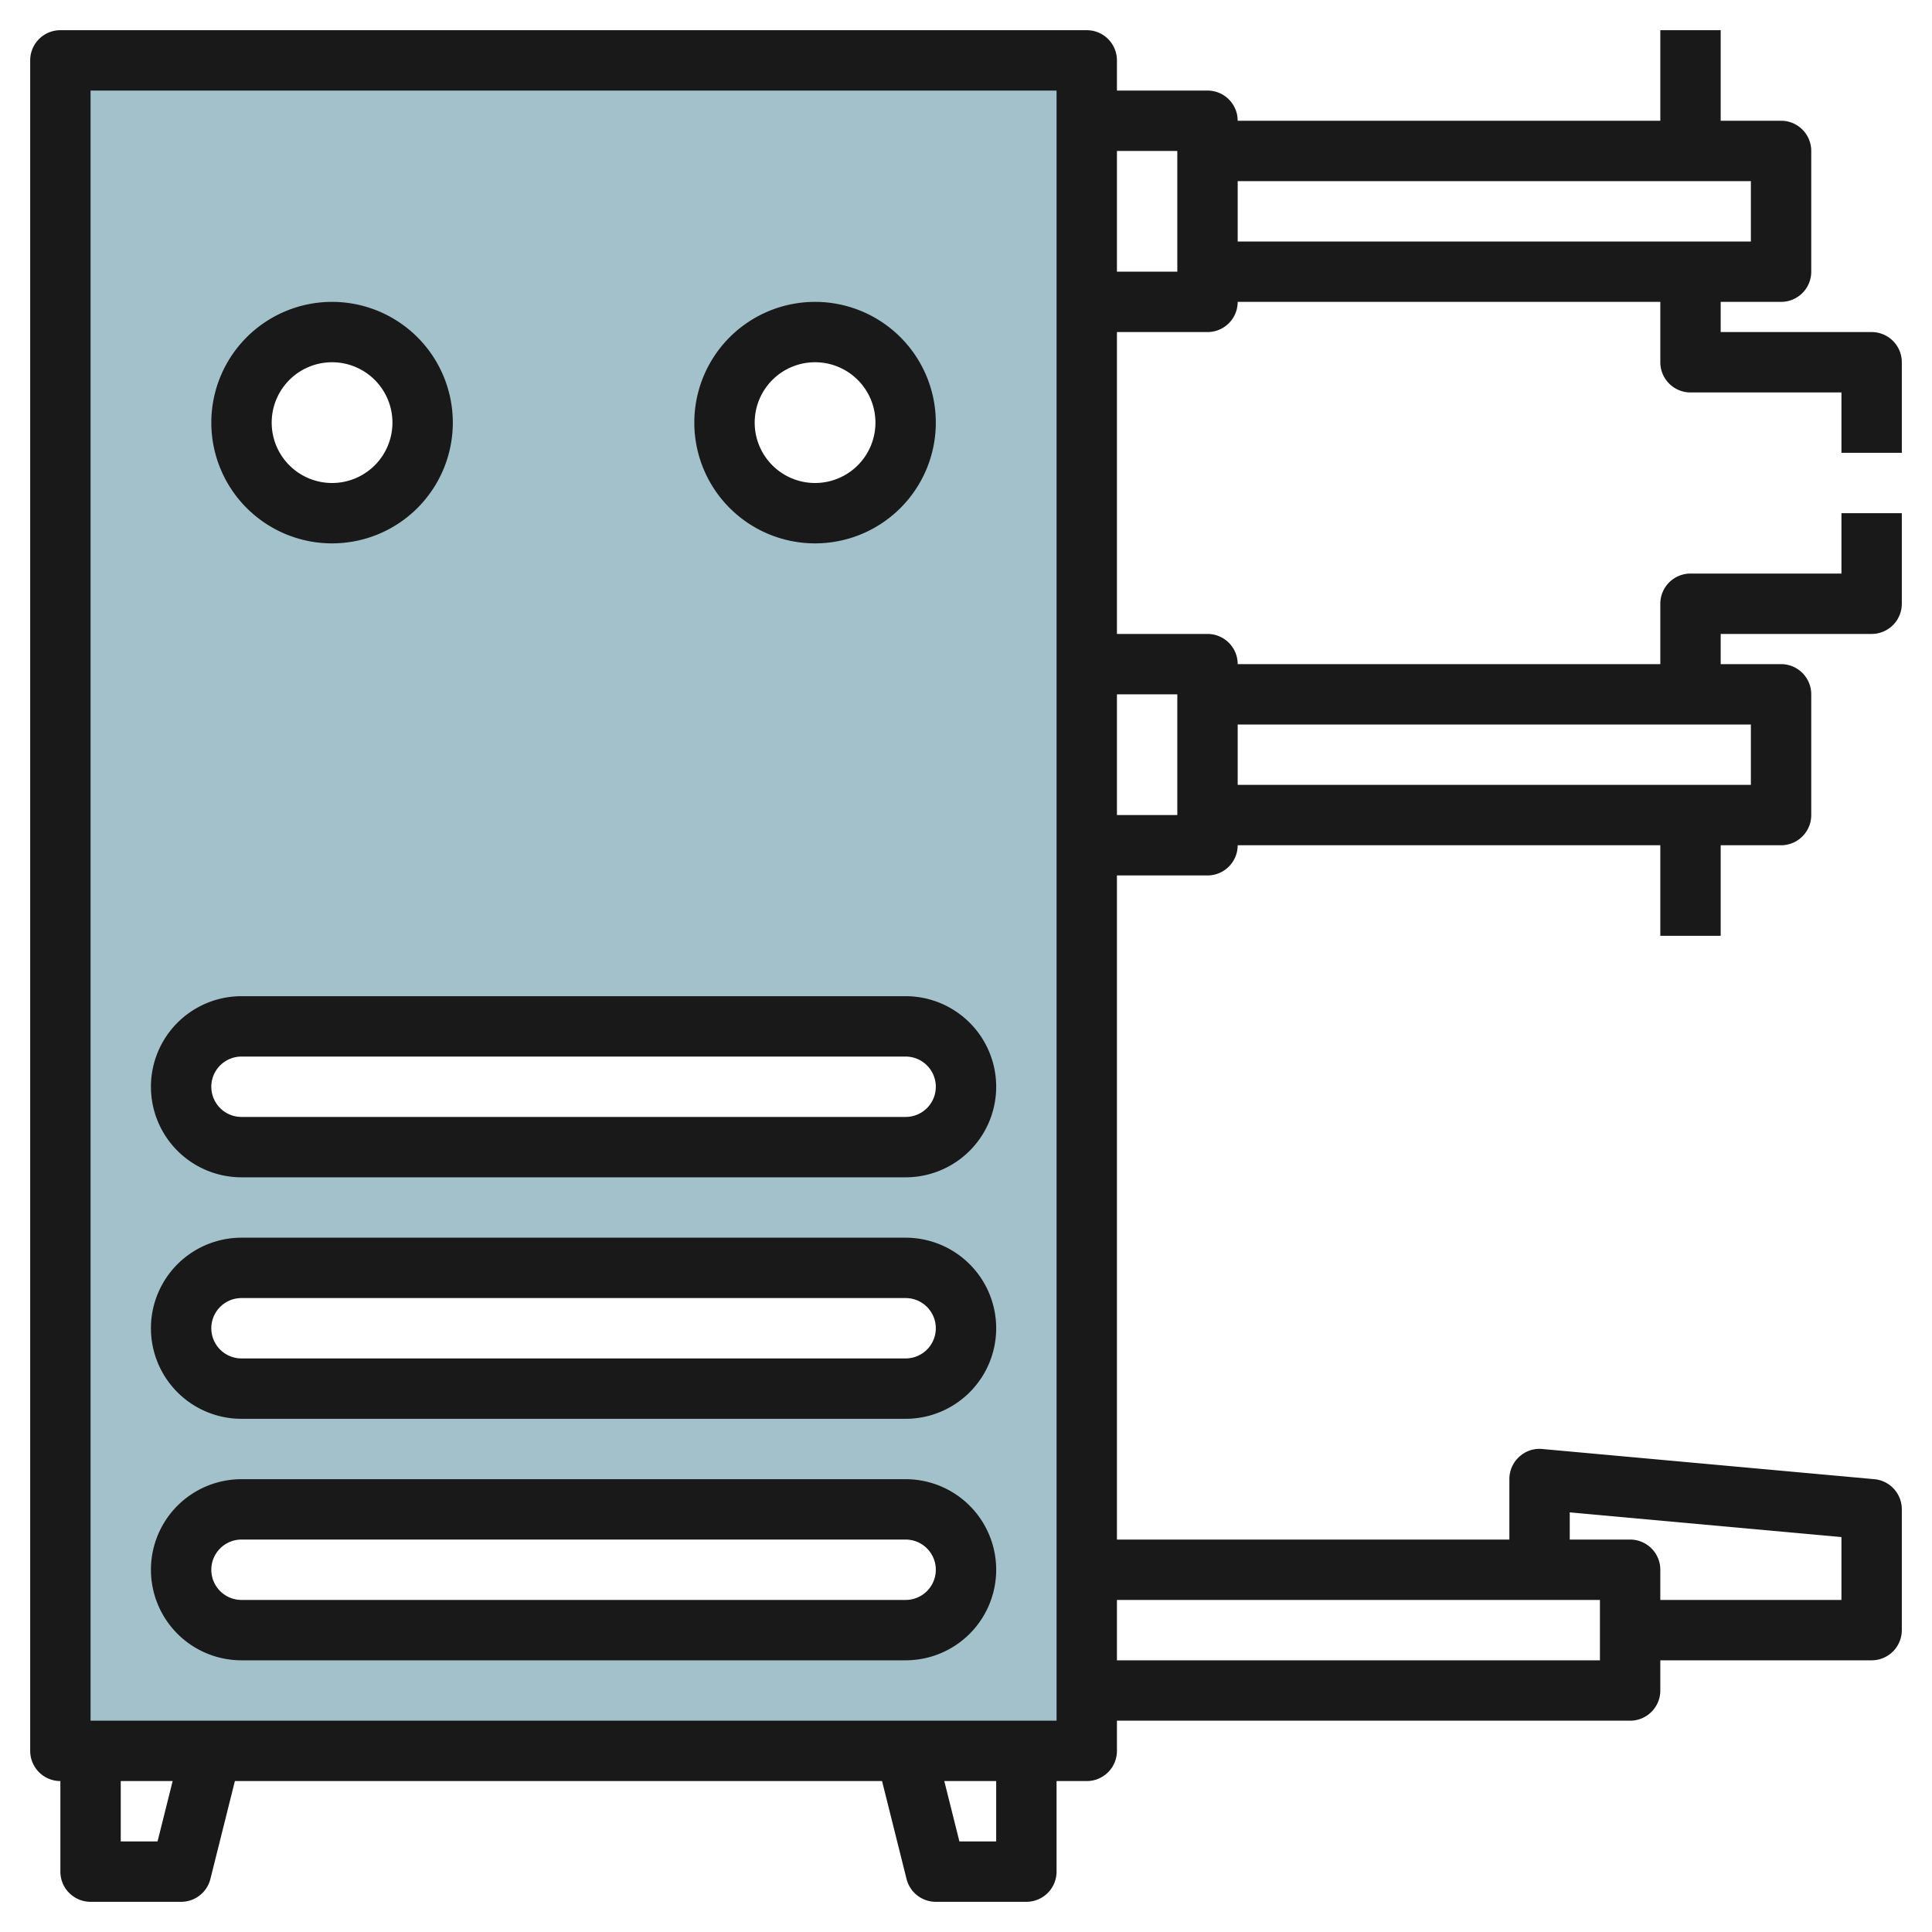
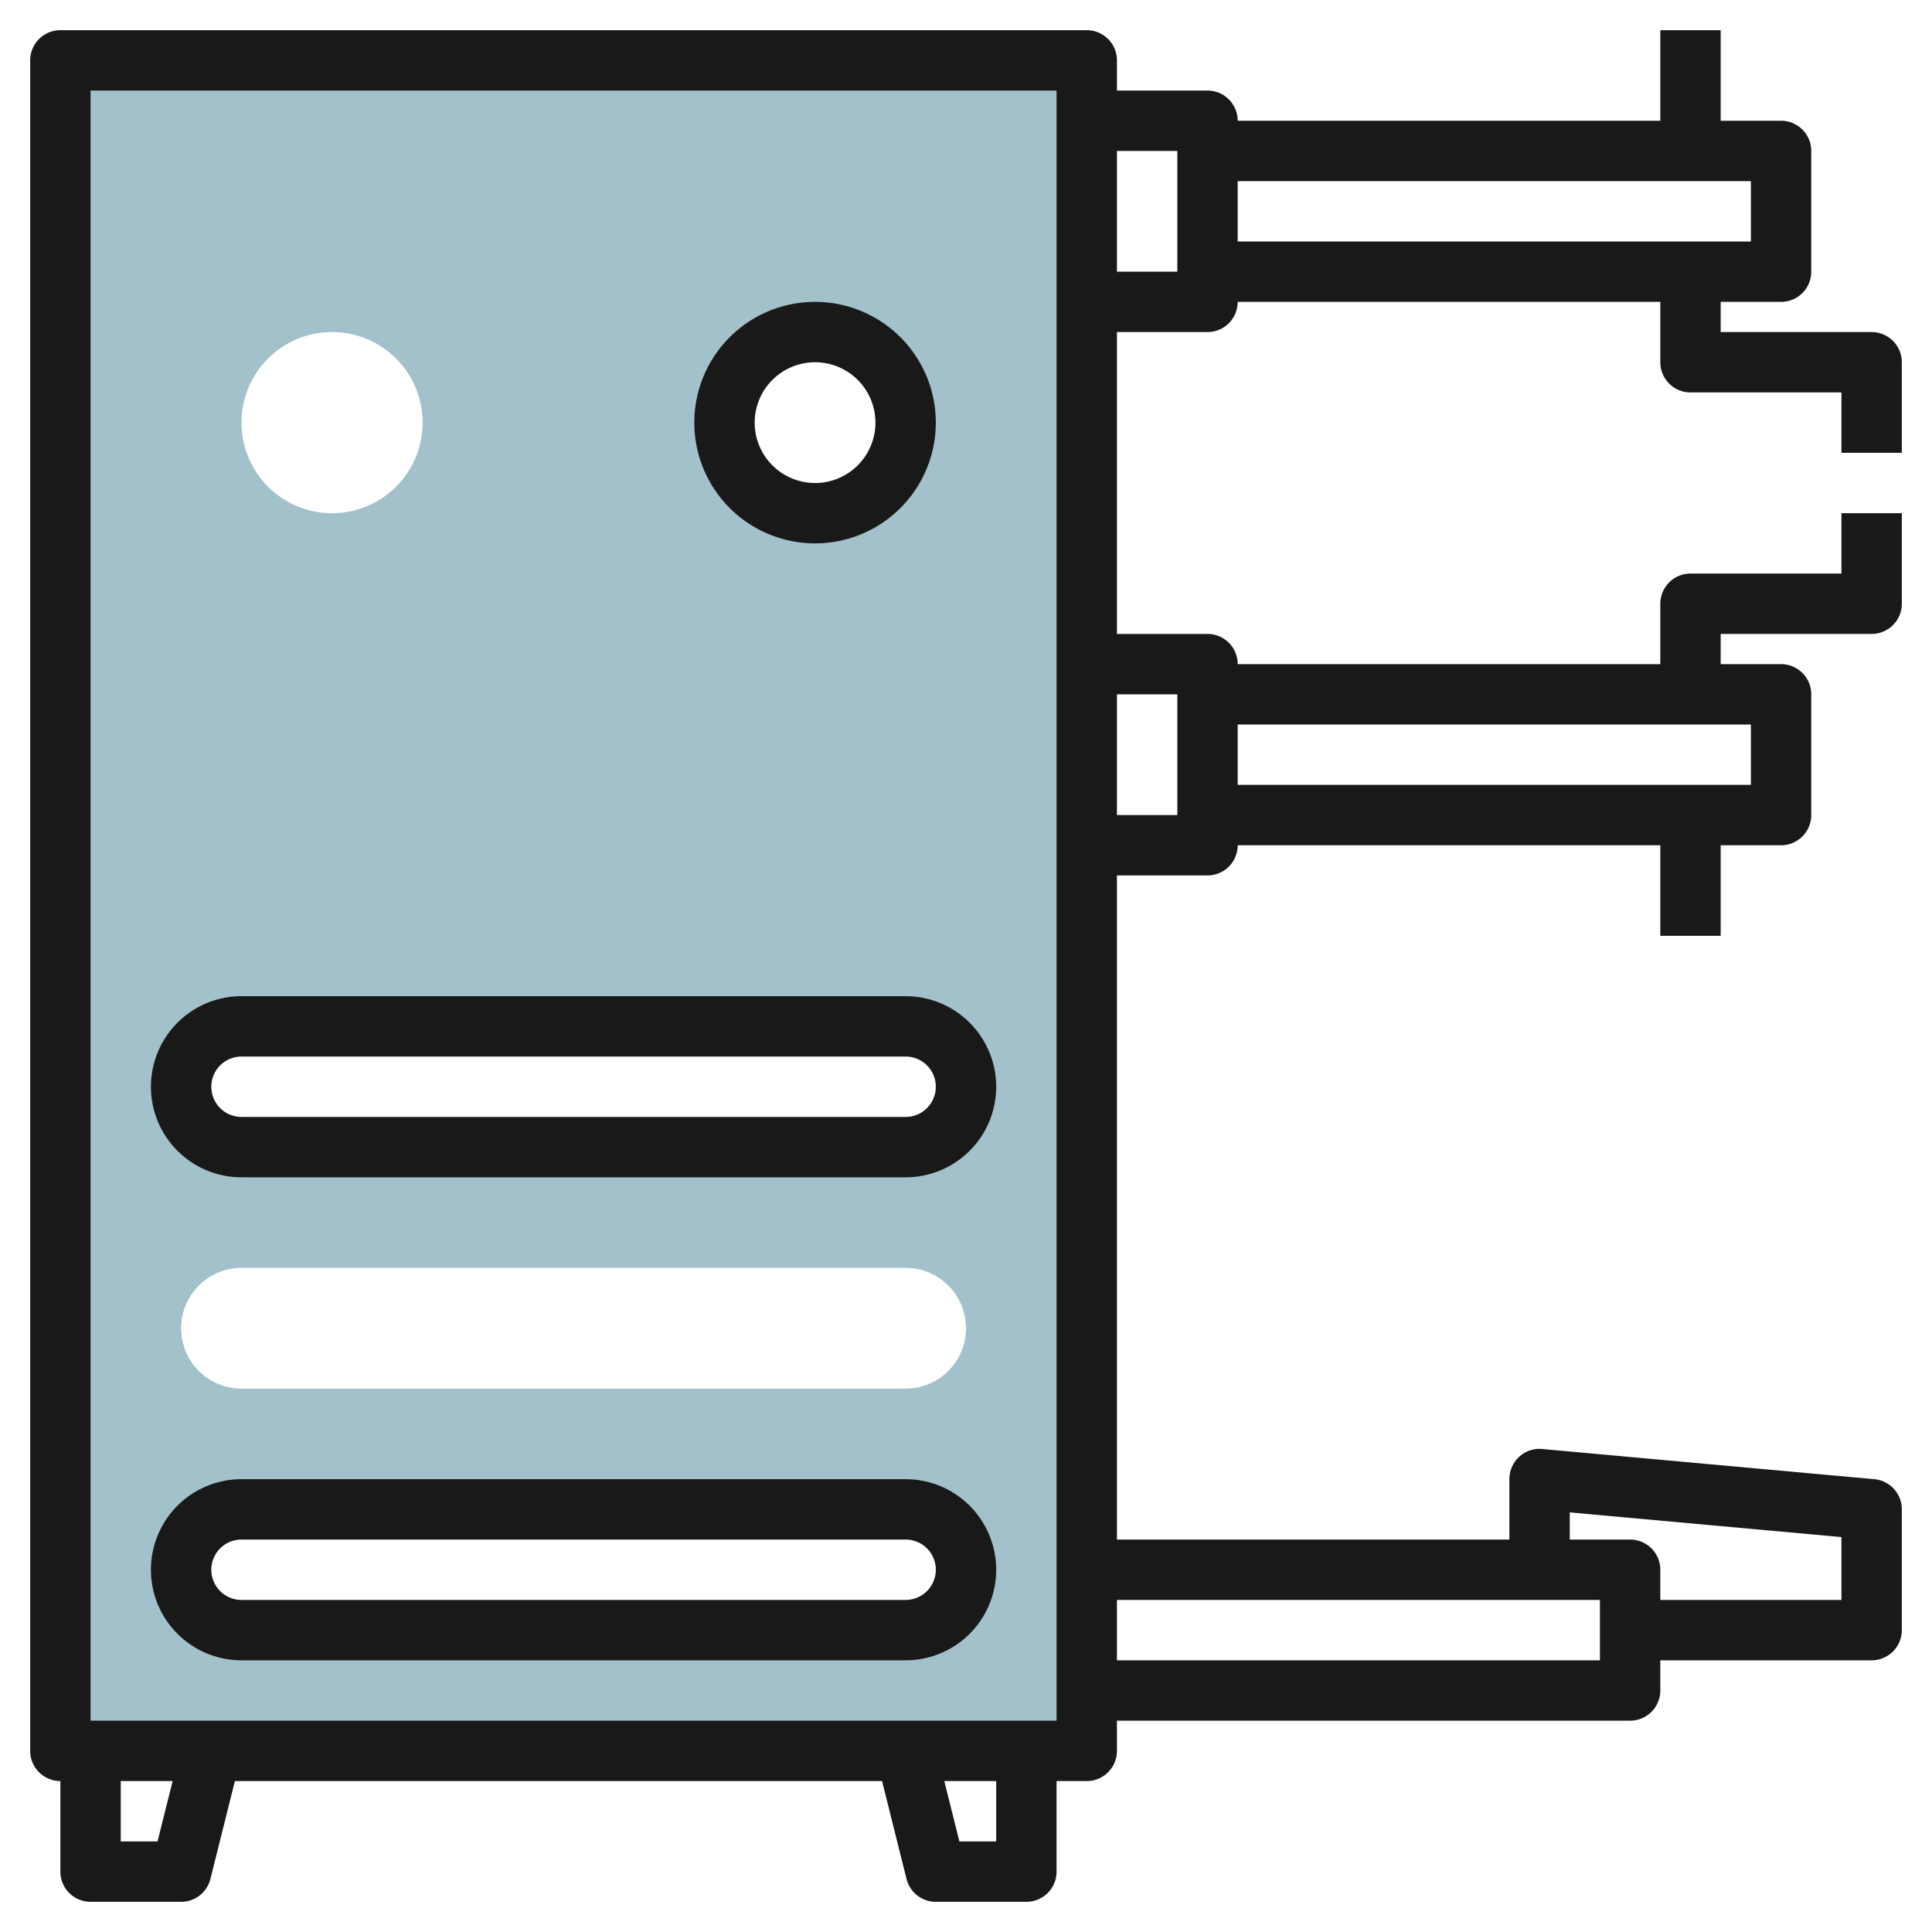
<svg xmlns="http://www.w3.org/2000/svg" height="512" viewBox="0 0 64 64" width="512">
  <g id="Layer_23" data-name="Layer 23">
    <path d="m2 2v56h34v-56zm25 9a3 3 0 1 1 -3 3 3 3 0 0 1 3-3zm-16 0a3 3 0 1 1 -3 3 3 3 0 0 1 3-3zm19 43h-22a2 2 0 0 1 0-4h22a2 2 0 0 1 0 4zm0-8h-22a2 2 0 0 1 0-4h22a2 2 0 0 1 0 4zm0-8h-22a2 2 0 0 1 0-4h22a2 2 0 0 1 0 4z" fill="#a3c1ca" />
    <g fill="#191919">
      <path d="m8 55h22a3 3 0 0 0 0-6h-22a3 3 0 0 0 0 6zm0-4h22a1 1 0 0 1 0 2h-22a1 1 0 0 1 0-2z" />
-       <path d="m8 47h22a3 3 0 0 0 0-6h-22a3 3 0 0 0 0 6zm0-4h22a1 1 0 0 1 0 2h-22a1 1 0 0 1 0-2z" />
      <path d="m8 39h22a3 3 0 0 0 0-6h-22a3 3 0 0 0 0 6zm0-4h22a1 1 0 0 1 0 2h-22a1 1 0 0 1 0-2z" />
-       <path d="m11 18a4 4 0 1 0 -4-4 4 4 0 0 0 4 4zm0-6a2 2 0 1 1 -2 2 2 2 0 0 1 2-2z" />
      <path d="m27 18a4 4 0 1 0 -4-4 4 4 0 0 0 4 4zm0-6a2 2 0 1 1 -2 2 2 2 0 0 1 2-2z" />
      <path d="m62 11h-5v-1h2a1 1 0 0 0 1-1v-4a1 1 0 0 0 -1-1h-2v-3h-2v3h-14a1 1 0 0 0 -1-1h-3v-1a1 1 0 0 0 -1-1h-34a1 1 0 0 0 -1 1v56a1 1 0 0 0 1 1v3a1 1 0 0 0 1 1h3a1 1 0 0 0 .97-.758l.811-3.242h21.438l.811 3.242a1 1 0 0 0 .97.758h3a1 1 0 0 0 1-1v-3h1a1 1 0 0 0 1-1v-1h17a1 1 0 0 0 1-1v-1h7a1 1 0 0 0 1-1v-4a1 1 0 0 0 -.91-1l-11-1a.985.985 0 0 0 -.764.258 1 1 0 0 0 -.326.742v2h-13v-22h3a1 1 0 0 0 1-1h14v3h2v-3h2a1 1 0 0 0 1-1v-4a1 1 0 0 0 -1-1h-2v-1h5a1 1 0 0 0 1-1v-3h-2v2h-5a1 1 0 0 0 -1 1v2h-14a1 1 0 0 0 -1-1h-3v-10h3a1 1 0 0 0 1-1h14v2a1 1 0 0 0 1 1h5v2h2v-3a1 1 0 0 0 -1-1zm-4 15h-17v-2h17zm-52.781 35h-1.219v-2h1.719zm27.781 0h-1.219l-.5-2h1.719zm2-4h-32v-54h32zm17-6.9 9 .818v2.082h-6v-1a1 1 0 0 0 -1-1h-2zm1 2.9v2h-16v-2zm-14-30v4h-2v-4zm0-14h-2v-4h2zm19-3v2h-17v-2z" />
    </g>
  </g>
</svg>